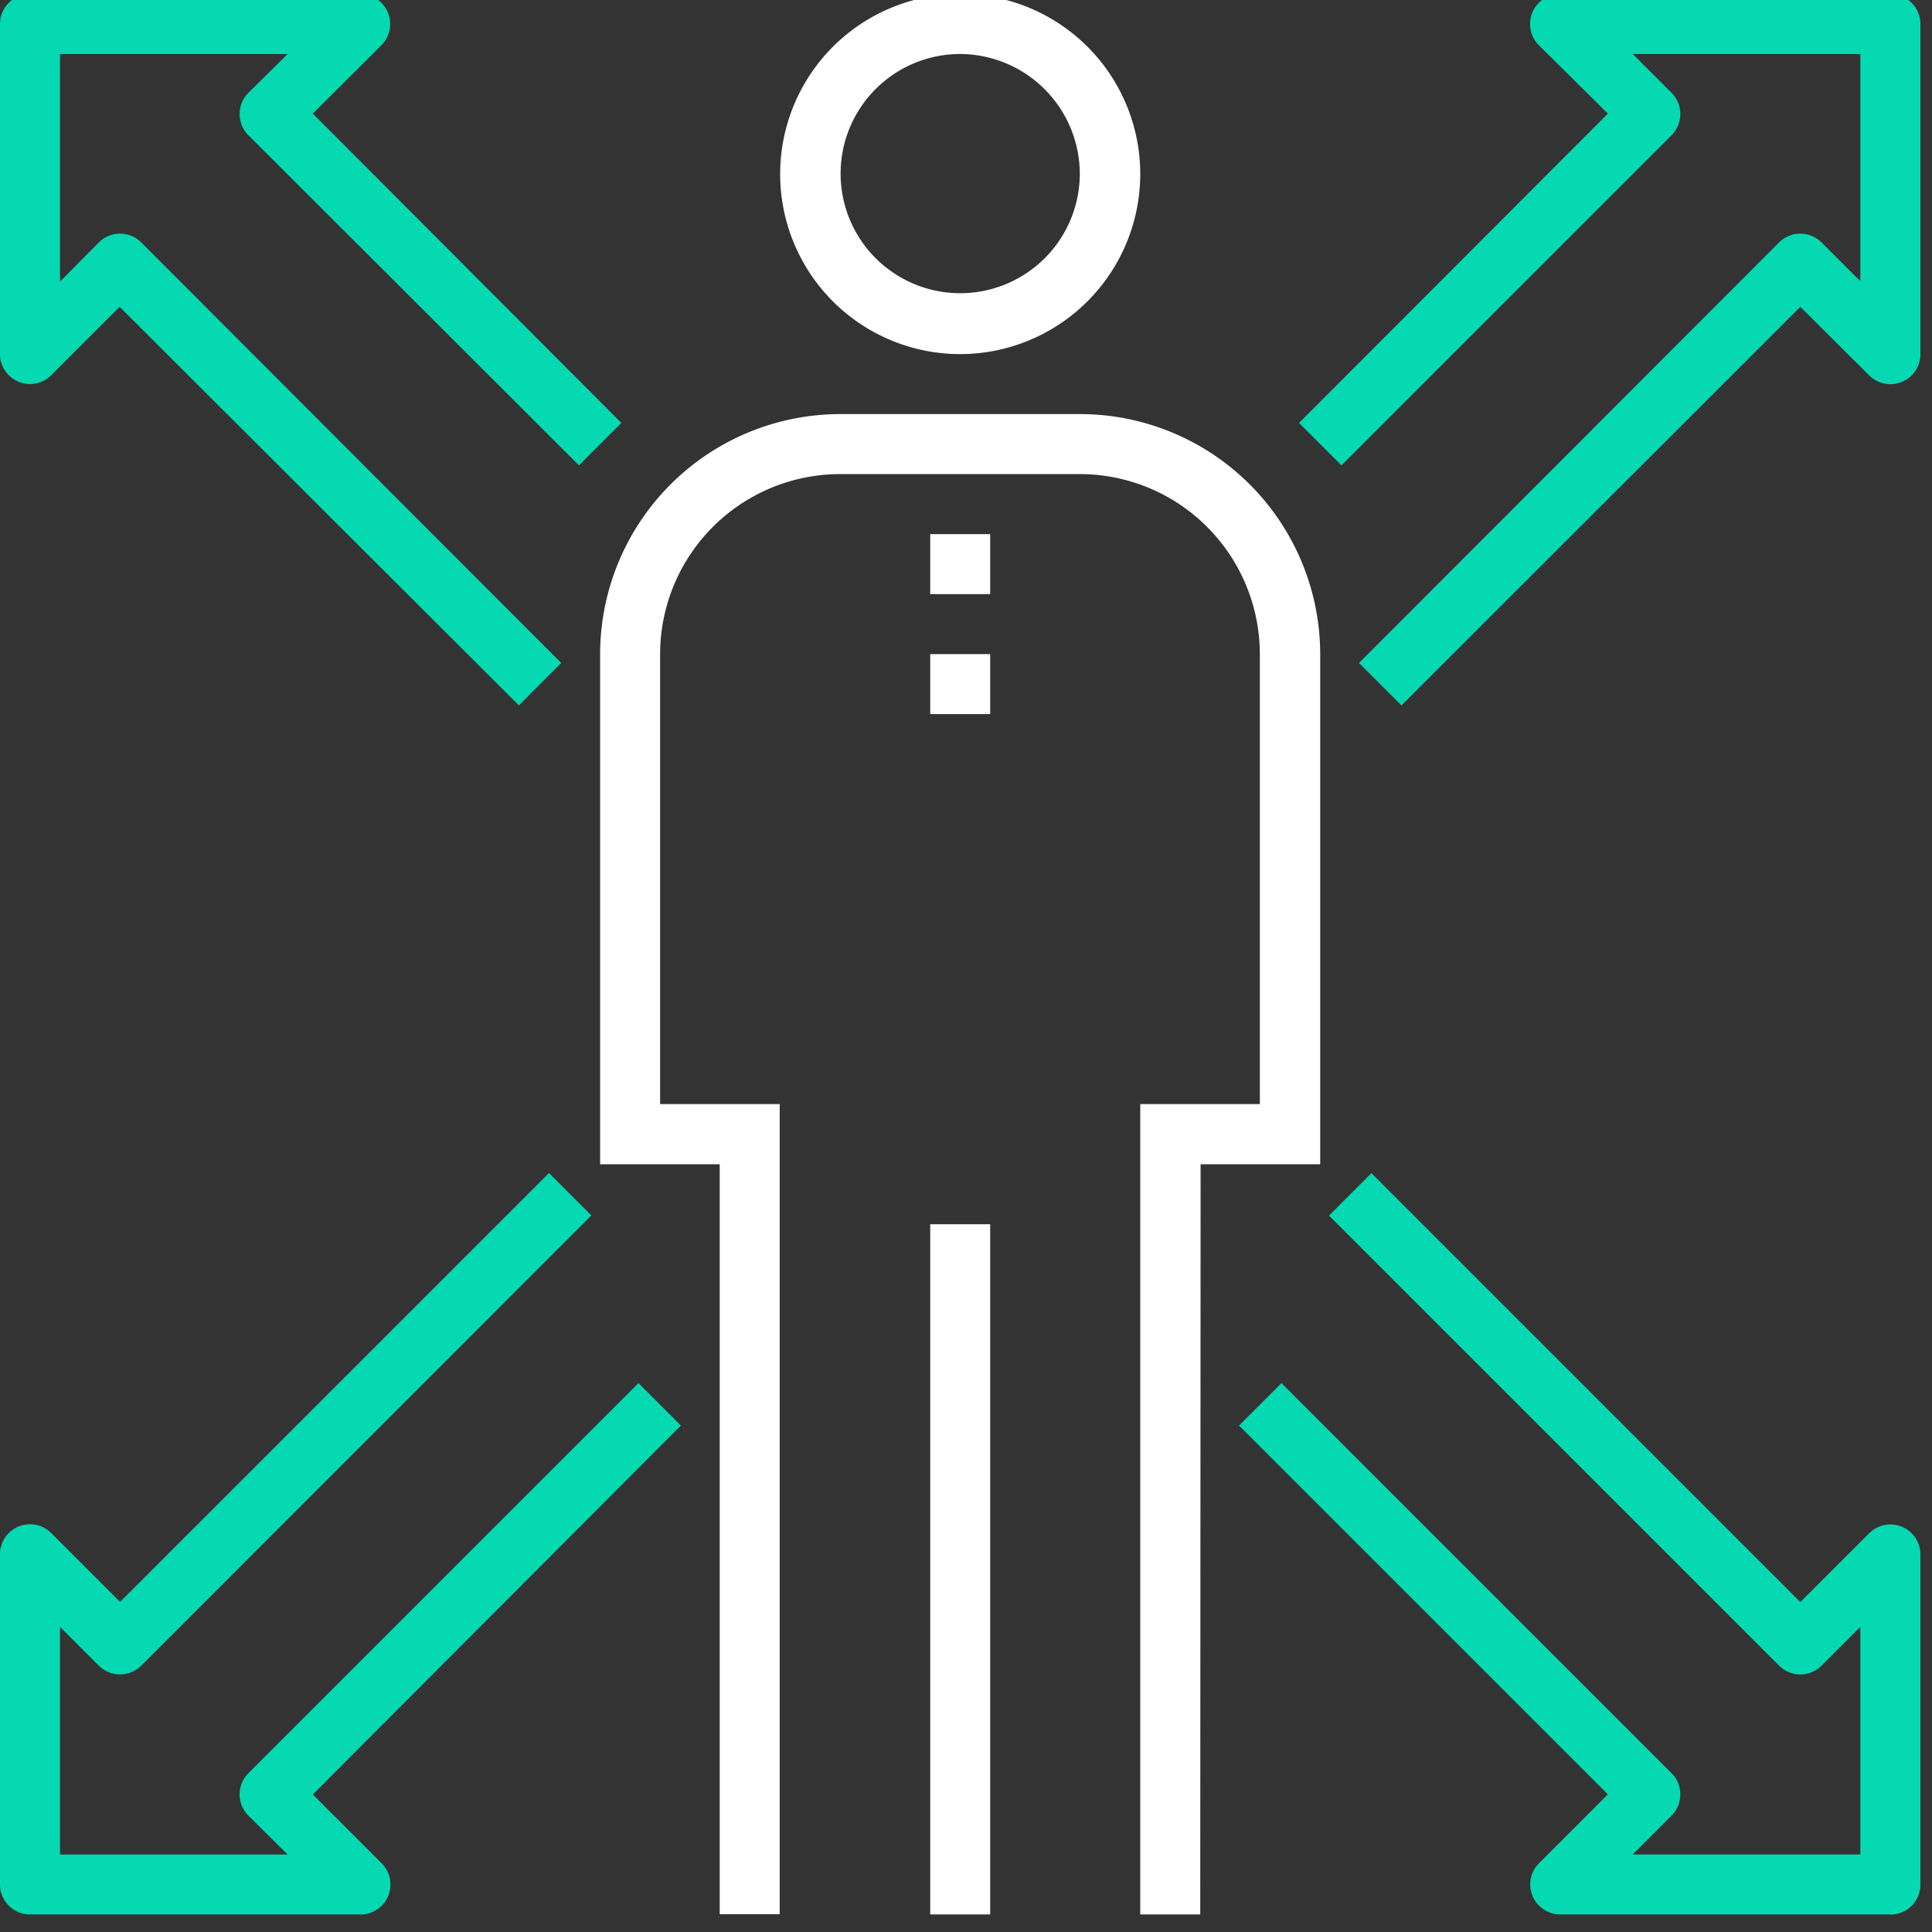
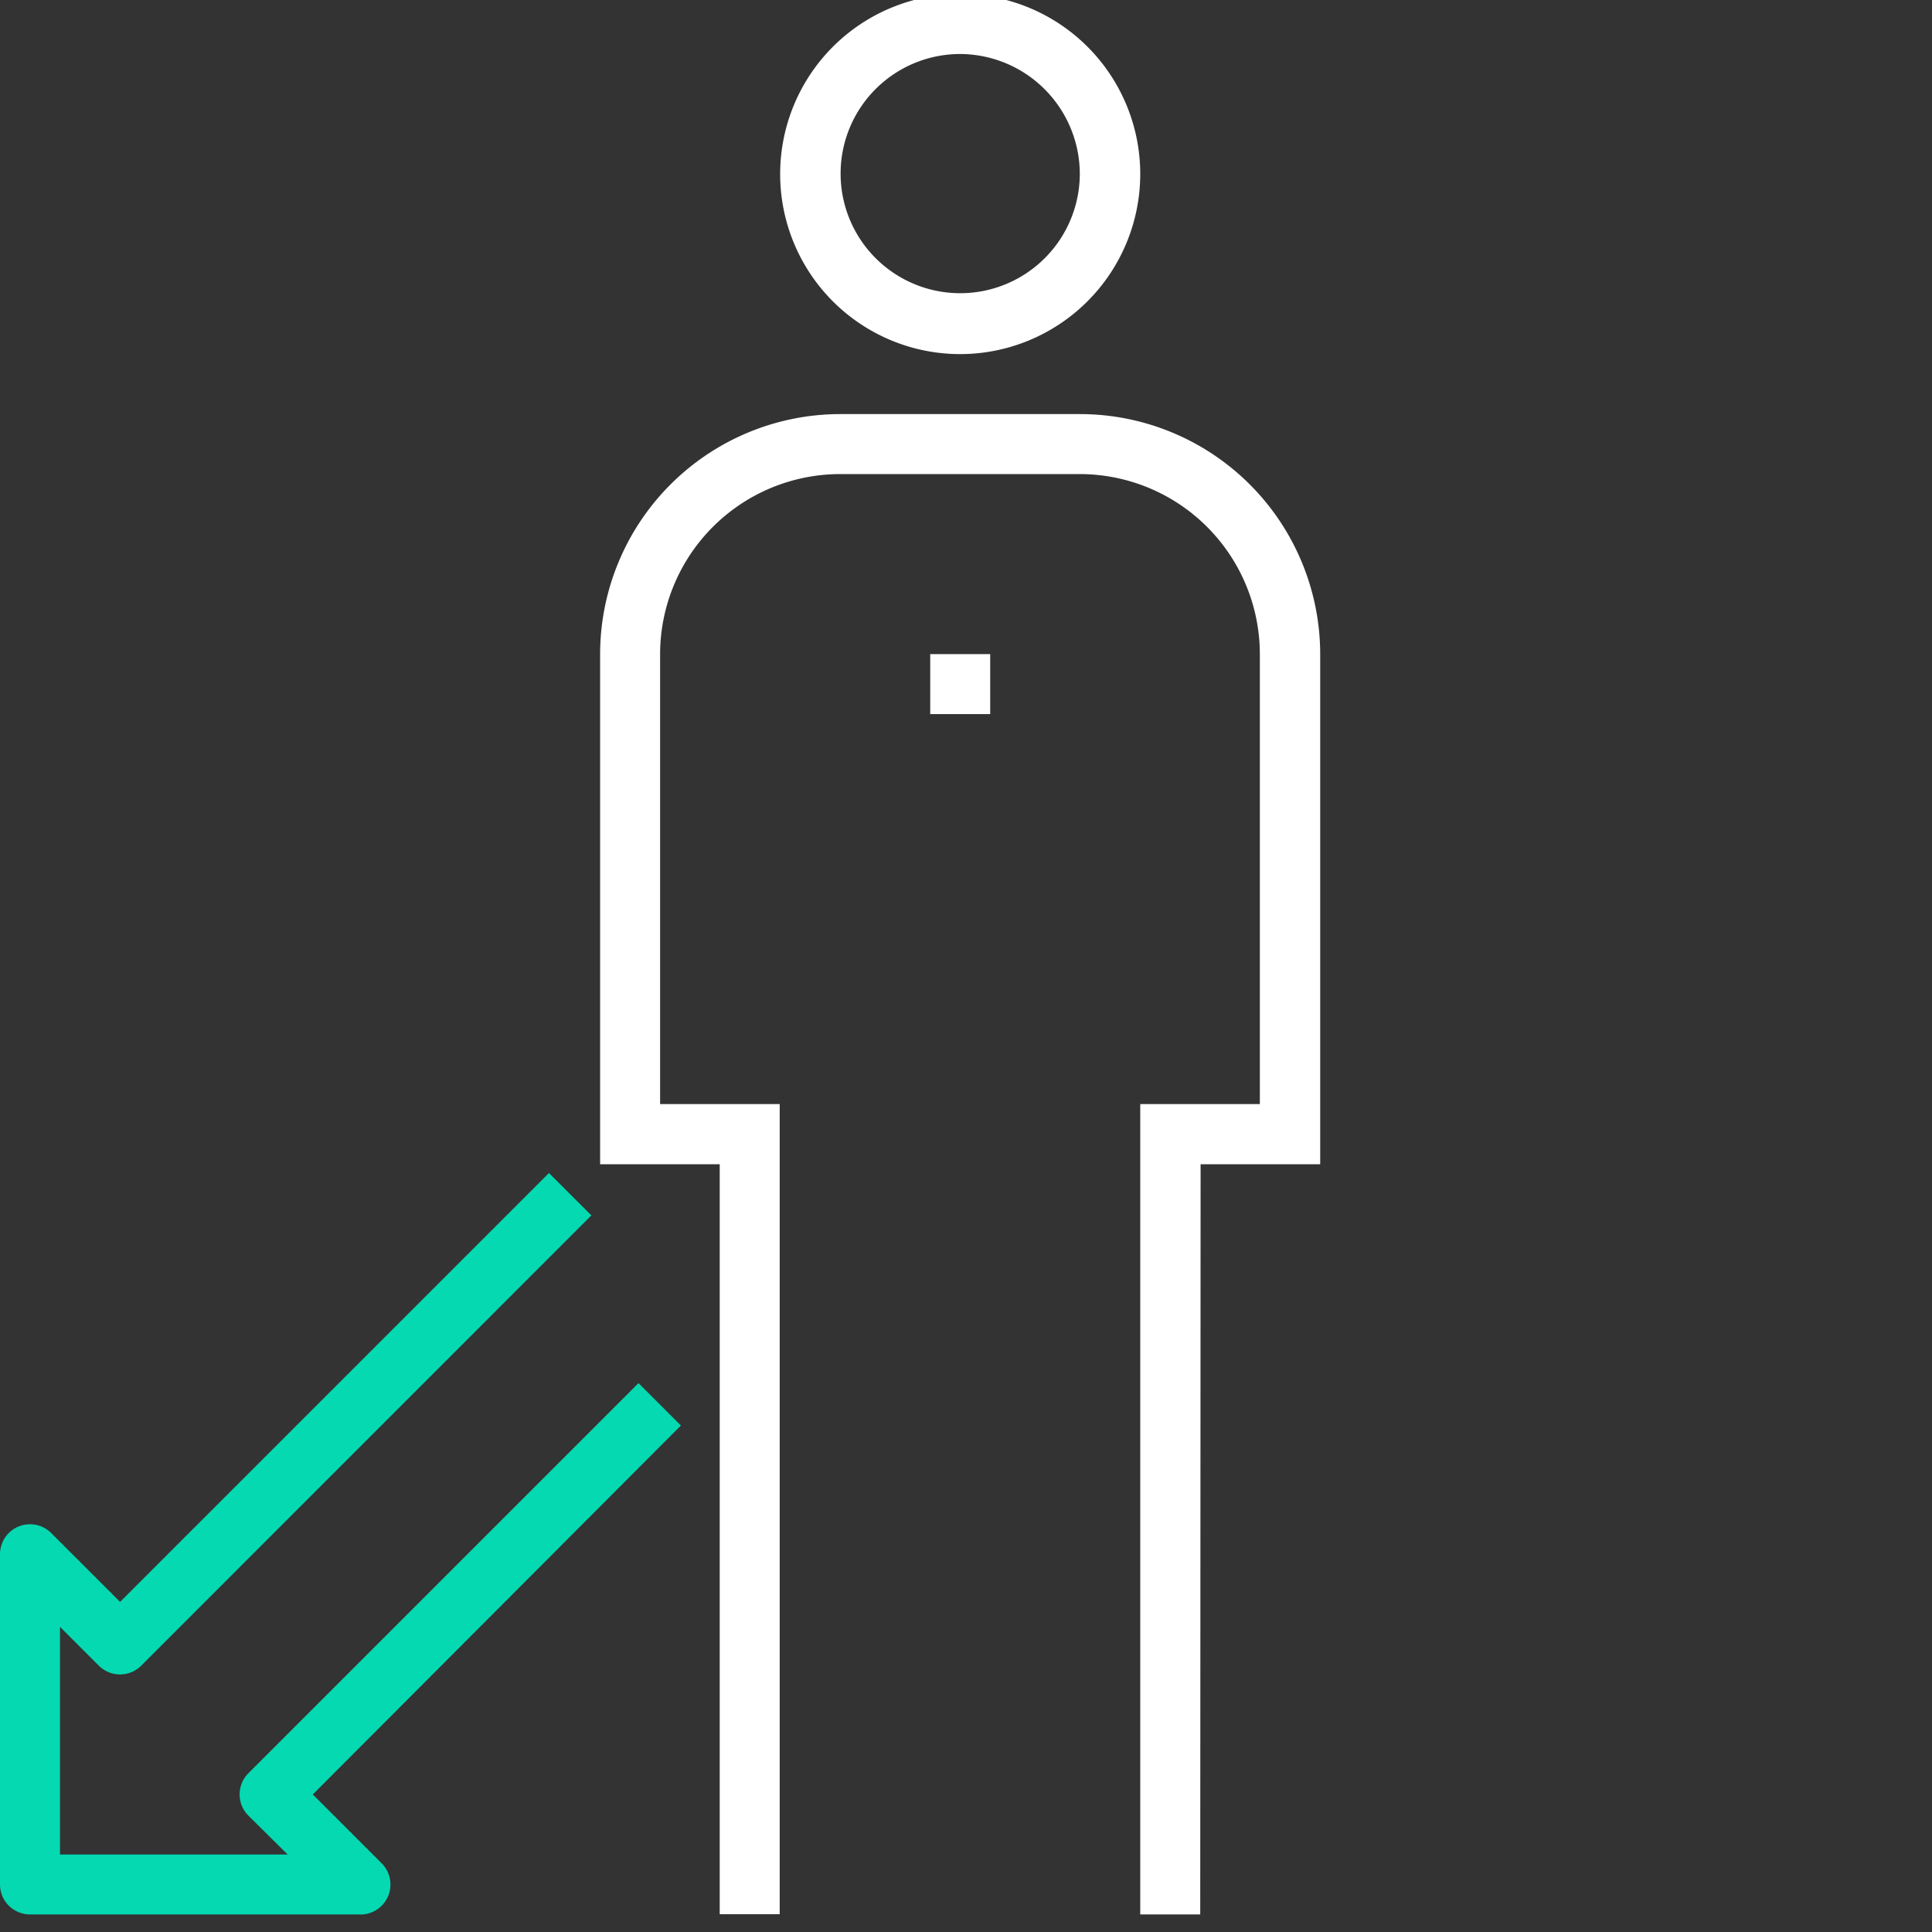
<svg xmlns="http://www.w3.org/2000/svg" width="21" height="21" viewBox="0 0 21 21">
  <rect x="0" y="0" width="21" height="21" fill="#333333" stroke="none" />
  <defs>
    <clipPath id="clip-path">
      <rect id="Rectangle_1469" data-name="Rectangle 1469" width="21" height="21" transform="translate(0 -0.229)" fill="#fff" />
    </clipPath>
  </defs>
  <g id="menu_icon_movement_analysis" data-name="menu_icon movement analysis" transform="translate(0 -0.271)">
    <g id="Group_3585" data-name="Group 3585" transform="translate(0 0.5)" clip-path="url(#clip-path)">
-       <path id="Path_4547" data-name="Path 4547" d="M5.64,7.732,1.3,3.4l-.748.748A.326.326,0,0,1,0,3.914V.326A.326.326,0,0,1,.326,0H3.914a.326.326,0,0,1,.231.557L3.4,1.3,6.754,4.662l-.461.461L2.7,1.535a.326.326,0,0,1,0-.461L3.127.652H.652V3.127L1.074,2.7a.326.326,0,0,1,.461,0L6.1,7.271Z" transform="translate(0 -0.294)" fill="#04d9b2" />
-       <path id="Path_4548" data-name="Path 4548" d="M48.373,47.351H44.785a.326.326,0,0,1-.231-.557l.748-.748-4.009-4.009.461-.461,4.24,4.24a.326.326,0,0,1,0,.461l-.422.422h2.474V44.225l-.422.422a.326.326,0,0,1-.461,0l-4.892-4.892.461-.461,4.662,4.662.748-.748a.326.326,0,0,1,.557.231v3.588a.326.326,0,0,1-.326.326" transform="translate(-27.825 -26.771)" fill="#04d9b2" />
-       <path id="Path_4549" data-name="Path 4549" d="M44.406,7.732l-.461-.461L48.511,2.7a.326.326,0,0,1,.461,0l.422.422V.652H46.92l.422.422a.326.326,0,0,1,0,.461L43.754,5.123l-.461-.461L46.65,1.3,45.9.557A.326.326,0,0,1,46.133,0h3.588a.326.326,0,0,1,.326.326V3.914a.326.326,0,0,1-.557.231L48.742,3.4Z" transform="translate(-29.173 -0.294)" fill="#04d9b2" />
      <path id="Path_4550" data-name="Path 4550" d="M3.914,47.351H.326A.326.326,0,0,1,0,47.025V43.437a.326.326,0,0,1,.557-.231l.748.748,4.662-4.662.461.461L1.535,44.647a.326.326,0,0,1-.461,0l-.422-.422V46.7H3.127L2.7,46.277a.326.326,0,0,1,0-.461l4.24-4.24.461.461L3.4,46.047l.748.748a.326.326,0,0,1-.231.557" transform="translate(0 -26.771)" fill="#04d9b2" />
-       <rect id="Rectangle_1466" data-name="Rectangle 1466" width="0.652" height="7.502" transform="translate(10.111 13.078)" fill="#fff" />
      <path id="Path_4551" data-name="Path 4551" d="M27.957,3.914a1.957,1.957,0,1,1,1.957-1.957,1.959,1.959,0,0,1-1.957,1.957m0-3.262a1.3,1.3,0,1,0,1.3,1.3,1.306,1.306,0,0,0-1.3-1.3" transform="translate(-17.52 -0.294)" fill="#fff" />
      <path id="Path_4552" data-name="Path 4552" d="M26.523,30.308h-.652V21.5h1.3V16.609a1.959,1.959,0,0,0-1.957-1.957H22.609a1.959,1.959,0,0,0-1.957,1.957V21.5h1.3v8.806H21.3V22.154H20V16.609A2.612,2.612,0,0,1,22.609,14h2.609a2.612,2.612,0,0,1,2.609,2.609v5.545h-1.3Z" transform="translate(-13.477 -9.728)" fill="#fff" />
-       <rect id="Rectangle_1467" data-name="Rectangle 1467" width="0.652" height="0.652" transform="translate(10.111 5.577)" fill="#fff" />
      <rect id="Rectangle_1468" data-name="Rectangle 1468" width="0.652" height="0.652" transform="translate(10.111 6.881)" fill="#fff" />
    </g>
  </g>
</svg>